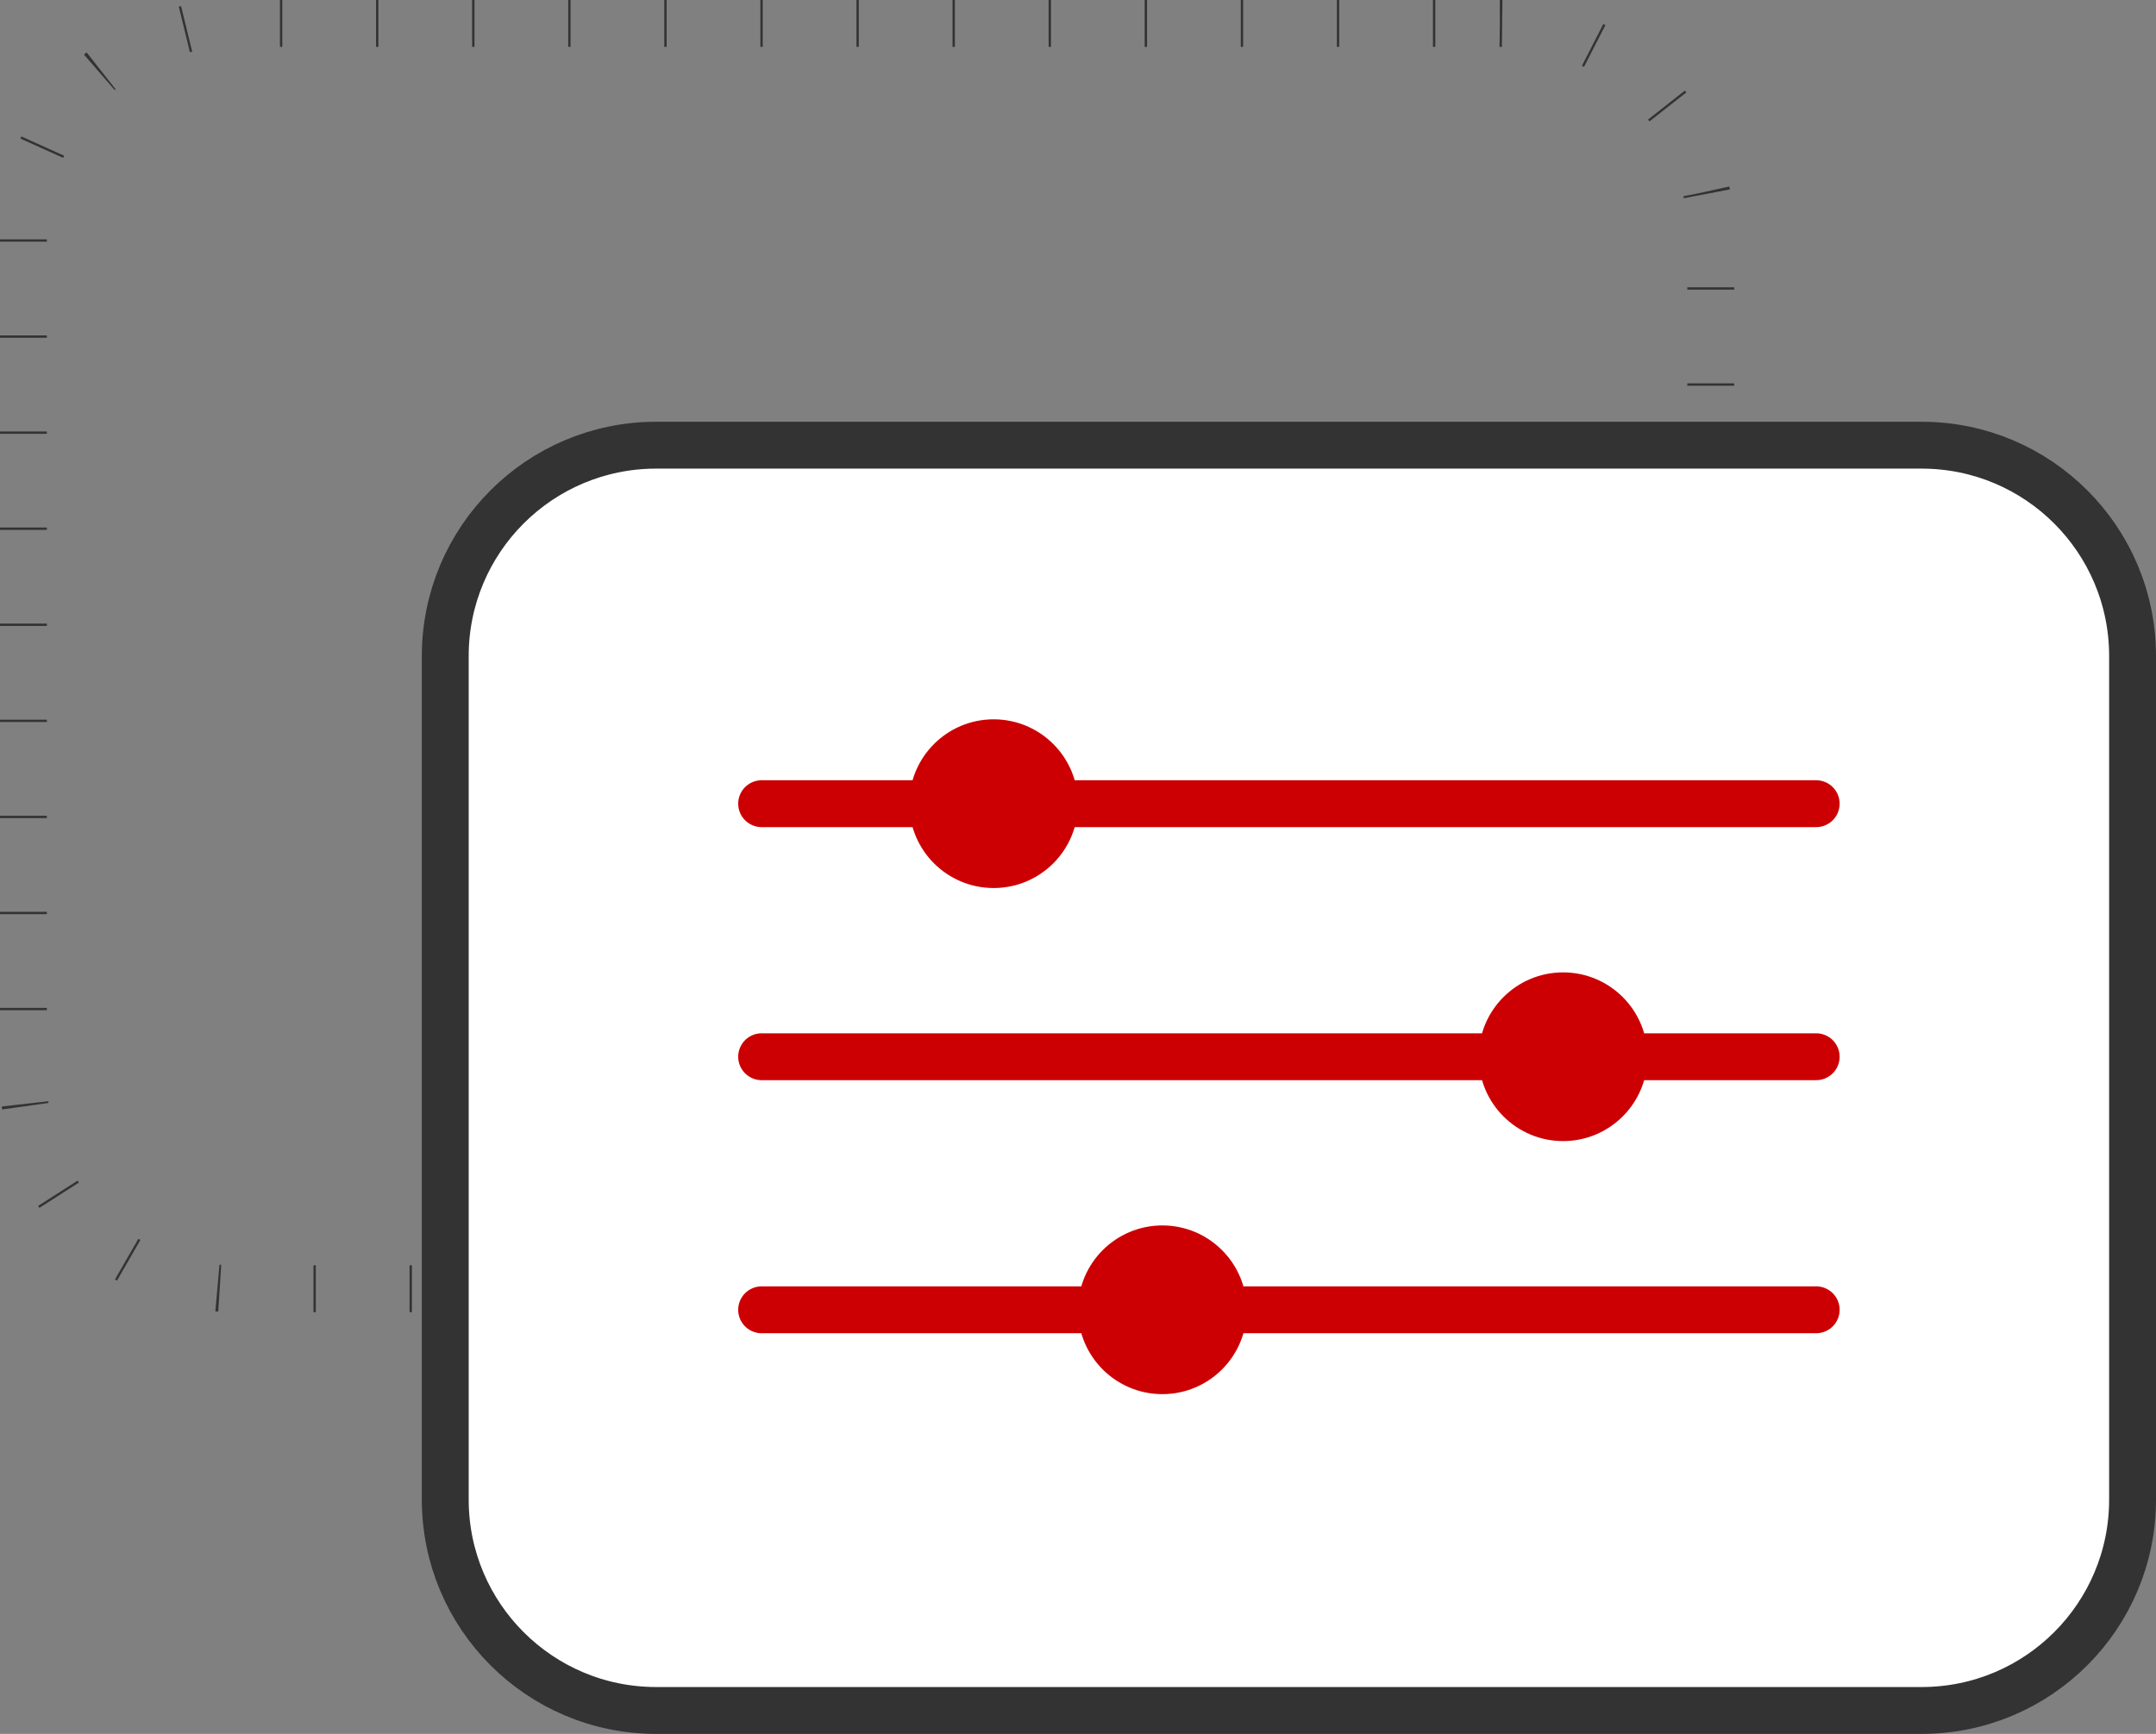
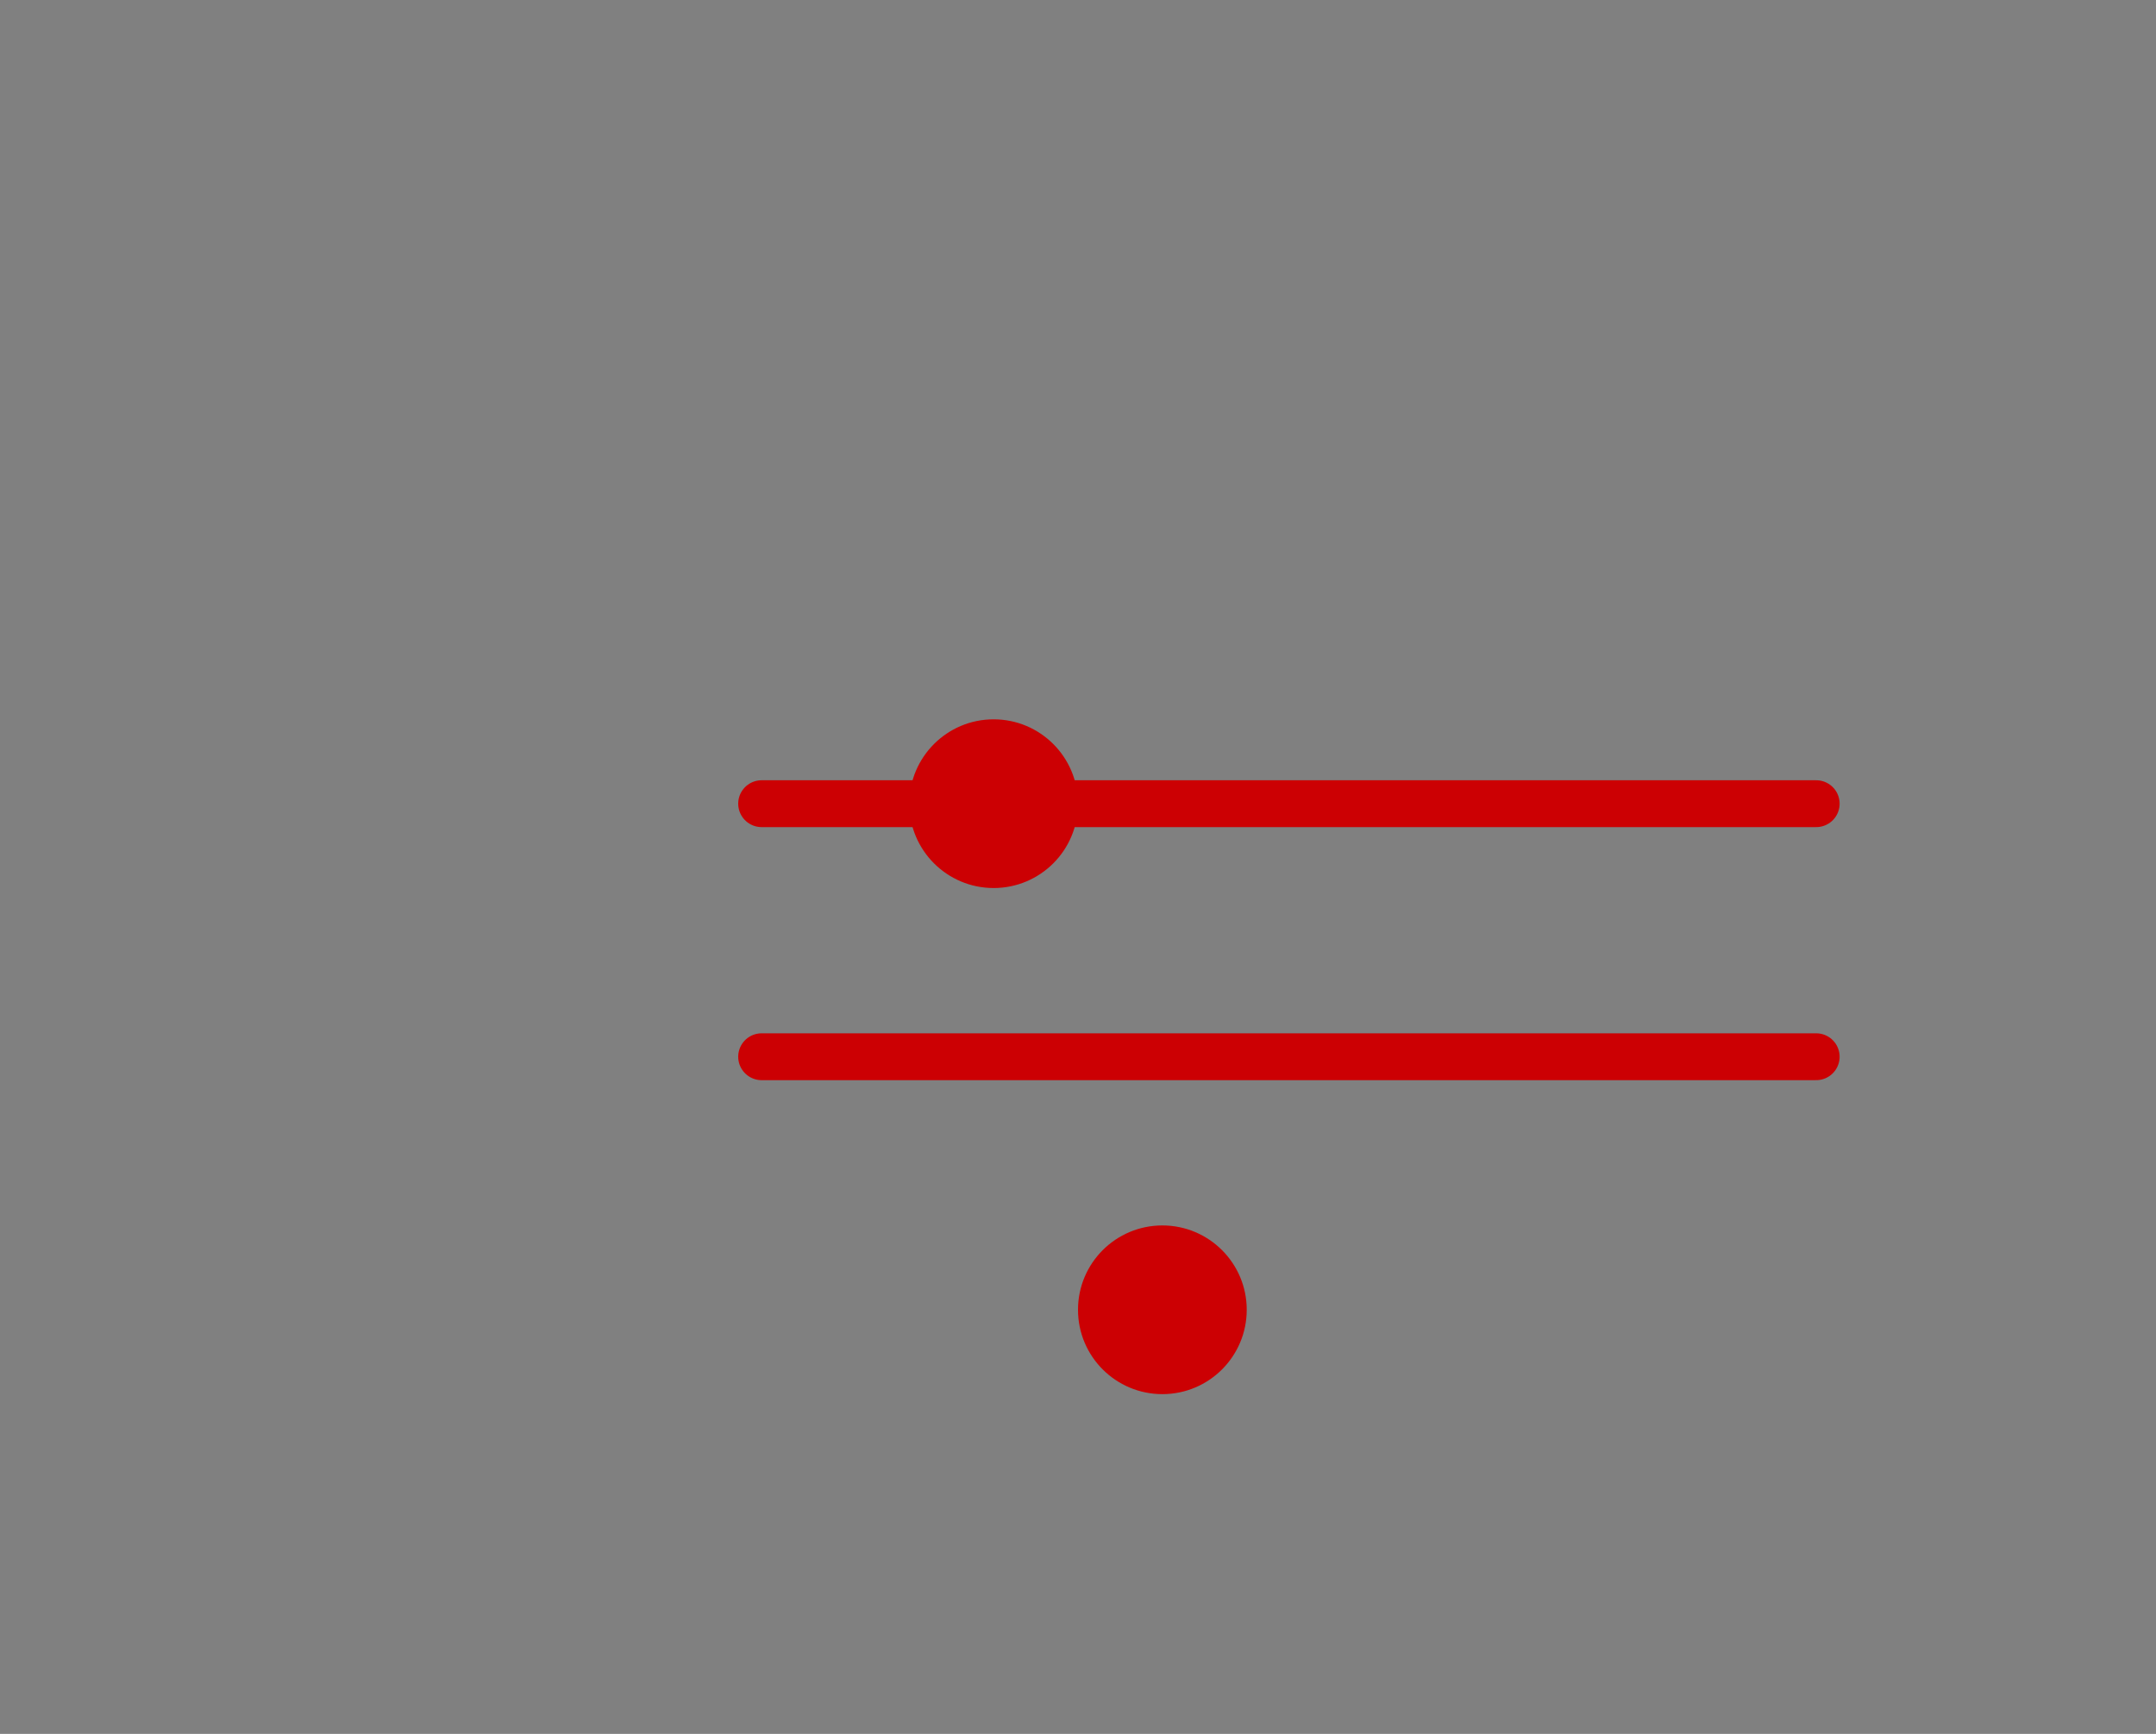
<svg xmlns="http://www.w3.org/2000/svg" viewBox="0 0 92 74" width="92" height="74" fill="none" customFrame="#000000">
  <rect x="0" y="0" width="92" height="74" fill="#808080" stroke="none" />
  <g id="icon">
-     <path id="矢量 41" d="M64 1C68.971 1 73 5.029 73 10L73 46C73 50.971 68.971 55 64 55L10 55C5.029 55 1 50.971 1 46L1 10C1 5.029 5.029 1 10 1L64 1Z" fill-rule="evenodd" stroke="rgb(51,51,51)" stroke-linejoin="round" stroke-dasharray="0.1 4 " stroke-width="2" />
-     <path id="矢量 40" d="M28 19L82 19C86.971 19 91 23.029 91 28L91 64C91 68.971 86.971 73 82 73L28 73C23.029 73 19 68.971 19 64L19 28C19 23.029 23.029 19 28 19Z" fill="rgb(255,255,255)" fill-rule="evenodd" />
-     <path id="矢量 40" d="M82 19C86.971 19 91 23.029 91 28L91 64C91 68.971 86.971 73 82 73L28 73C23.029 73 19 68.971 19 64L19 28C19 23.029 23.029 19 28 19L82 19Z" fill-rule="evenodd" stroke="rgb(51,51,51)" stroke-width="2" />
    <path id="直线 1" d="M32.5 34.3L77.5 34.3" stroke="rgb(204,0,3)" stroke-linecap="round" stroke-width="2" />
    <path id="直线 2" d="M32.5 45.1L77.5 45.1" stroke="rgb(204,0,3)" stroke-linecap="round" stroke-width="2" />
-     <path id="直线 3" d="M32.5 55.9L77.5 55.9" stroke="rgb(204,0,3)" stroke-linecap="round" stroke-width="2" />
    <circle id="椭圆 2" cx="42.4" cy="34.3" r="3.6" fill="rgb(204,0,3)" />
-     <circle id="椭圆 3" cx="66.7" cy="45.1" r="3.6" fill="rgb(204,0,3)" />
    <circle id="椭圆 4" cx="49.6" cy="55.9" r="3.6" fill="rgb(204,0,3)" />
  </g>
</svg>